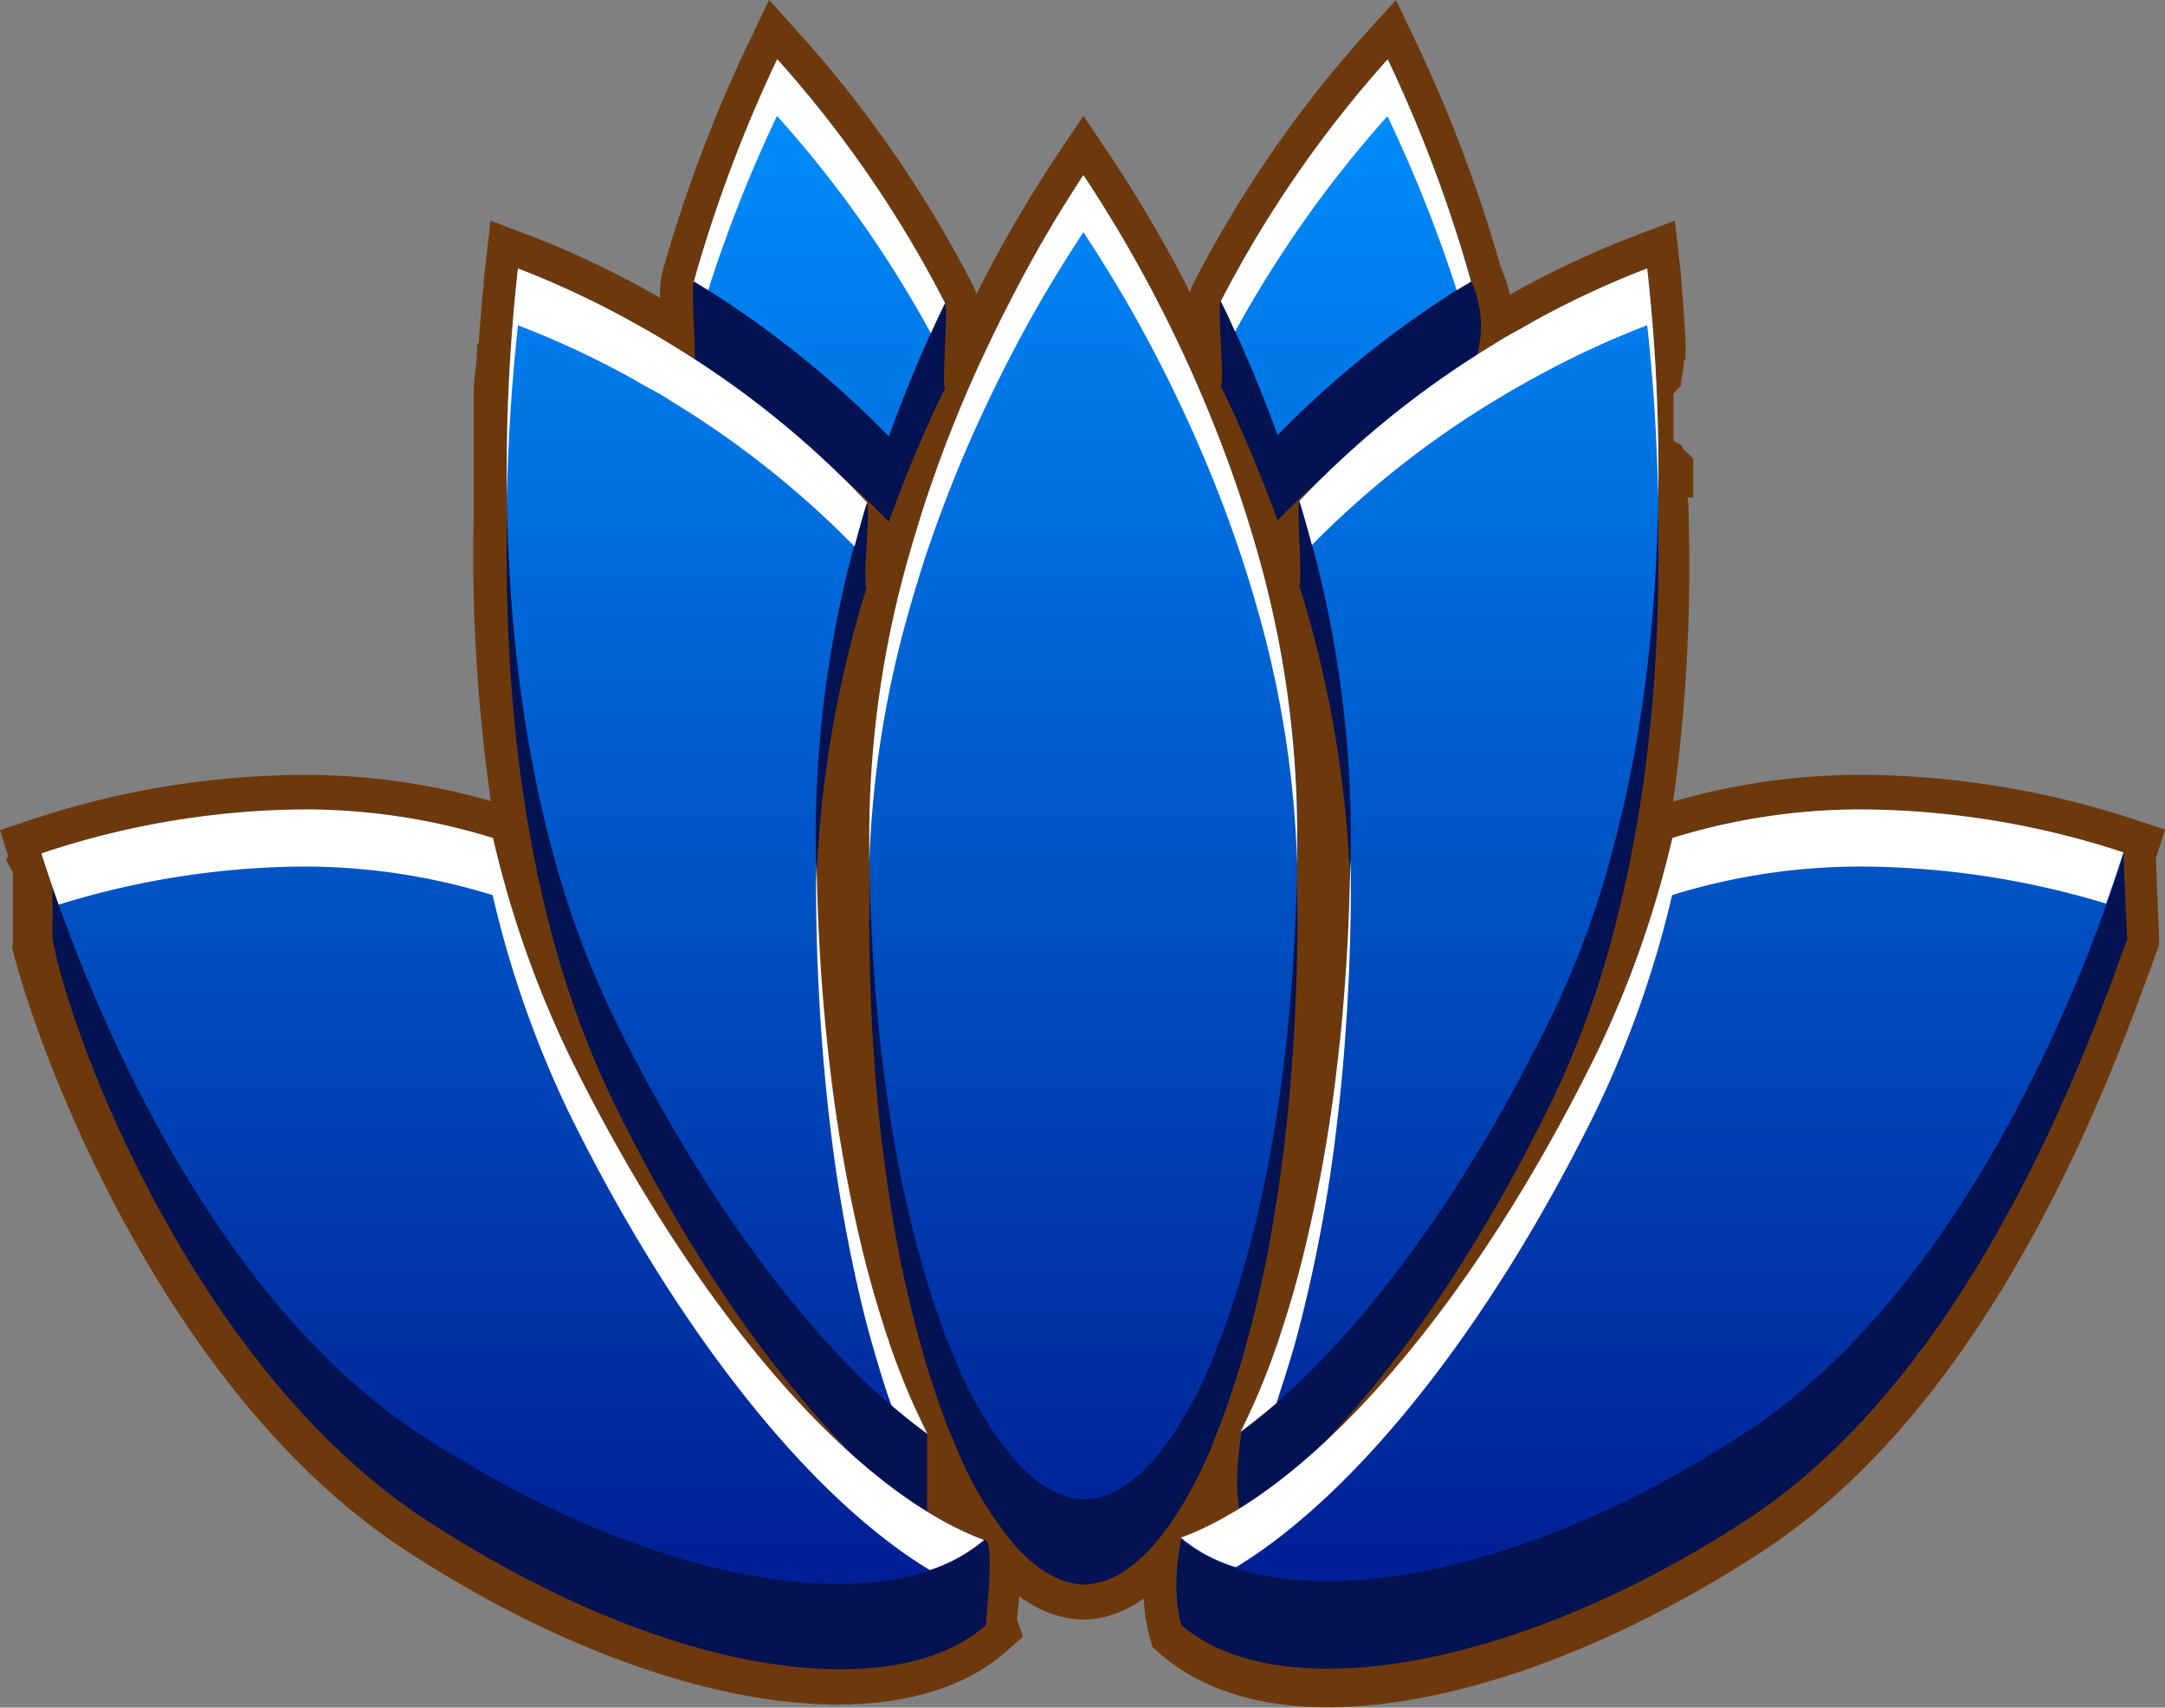
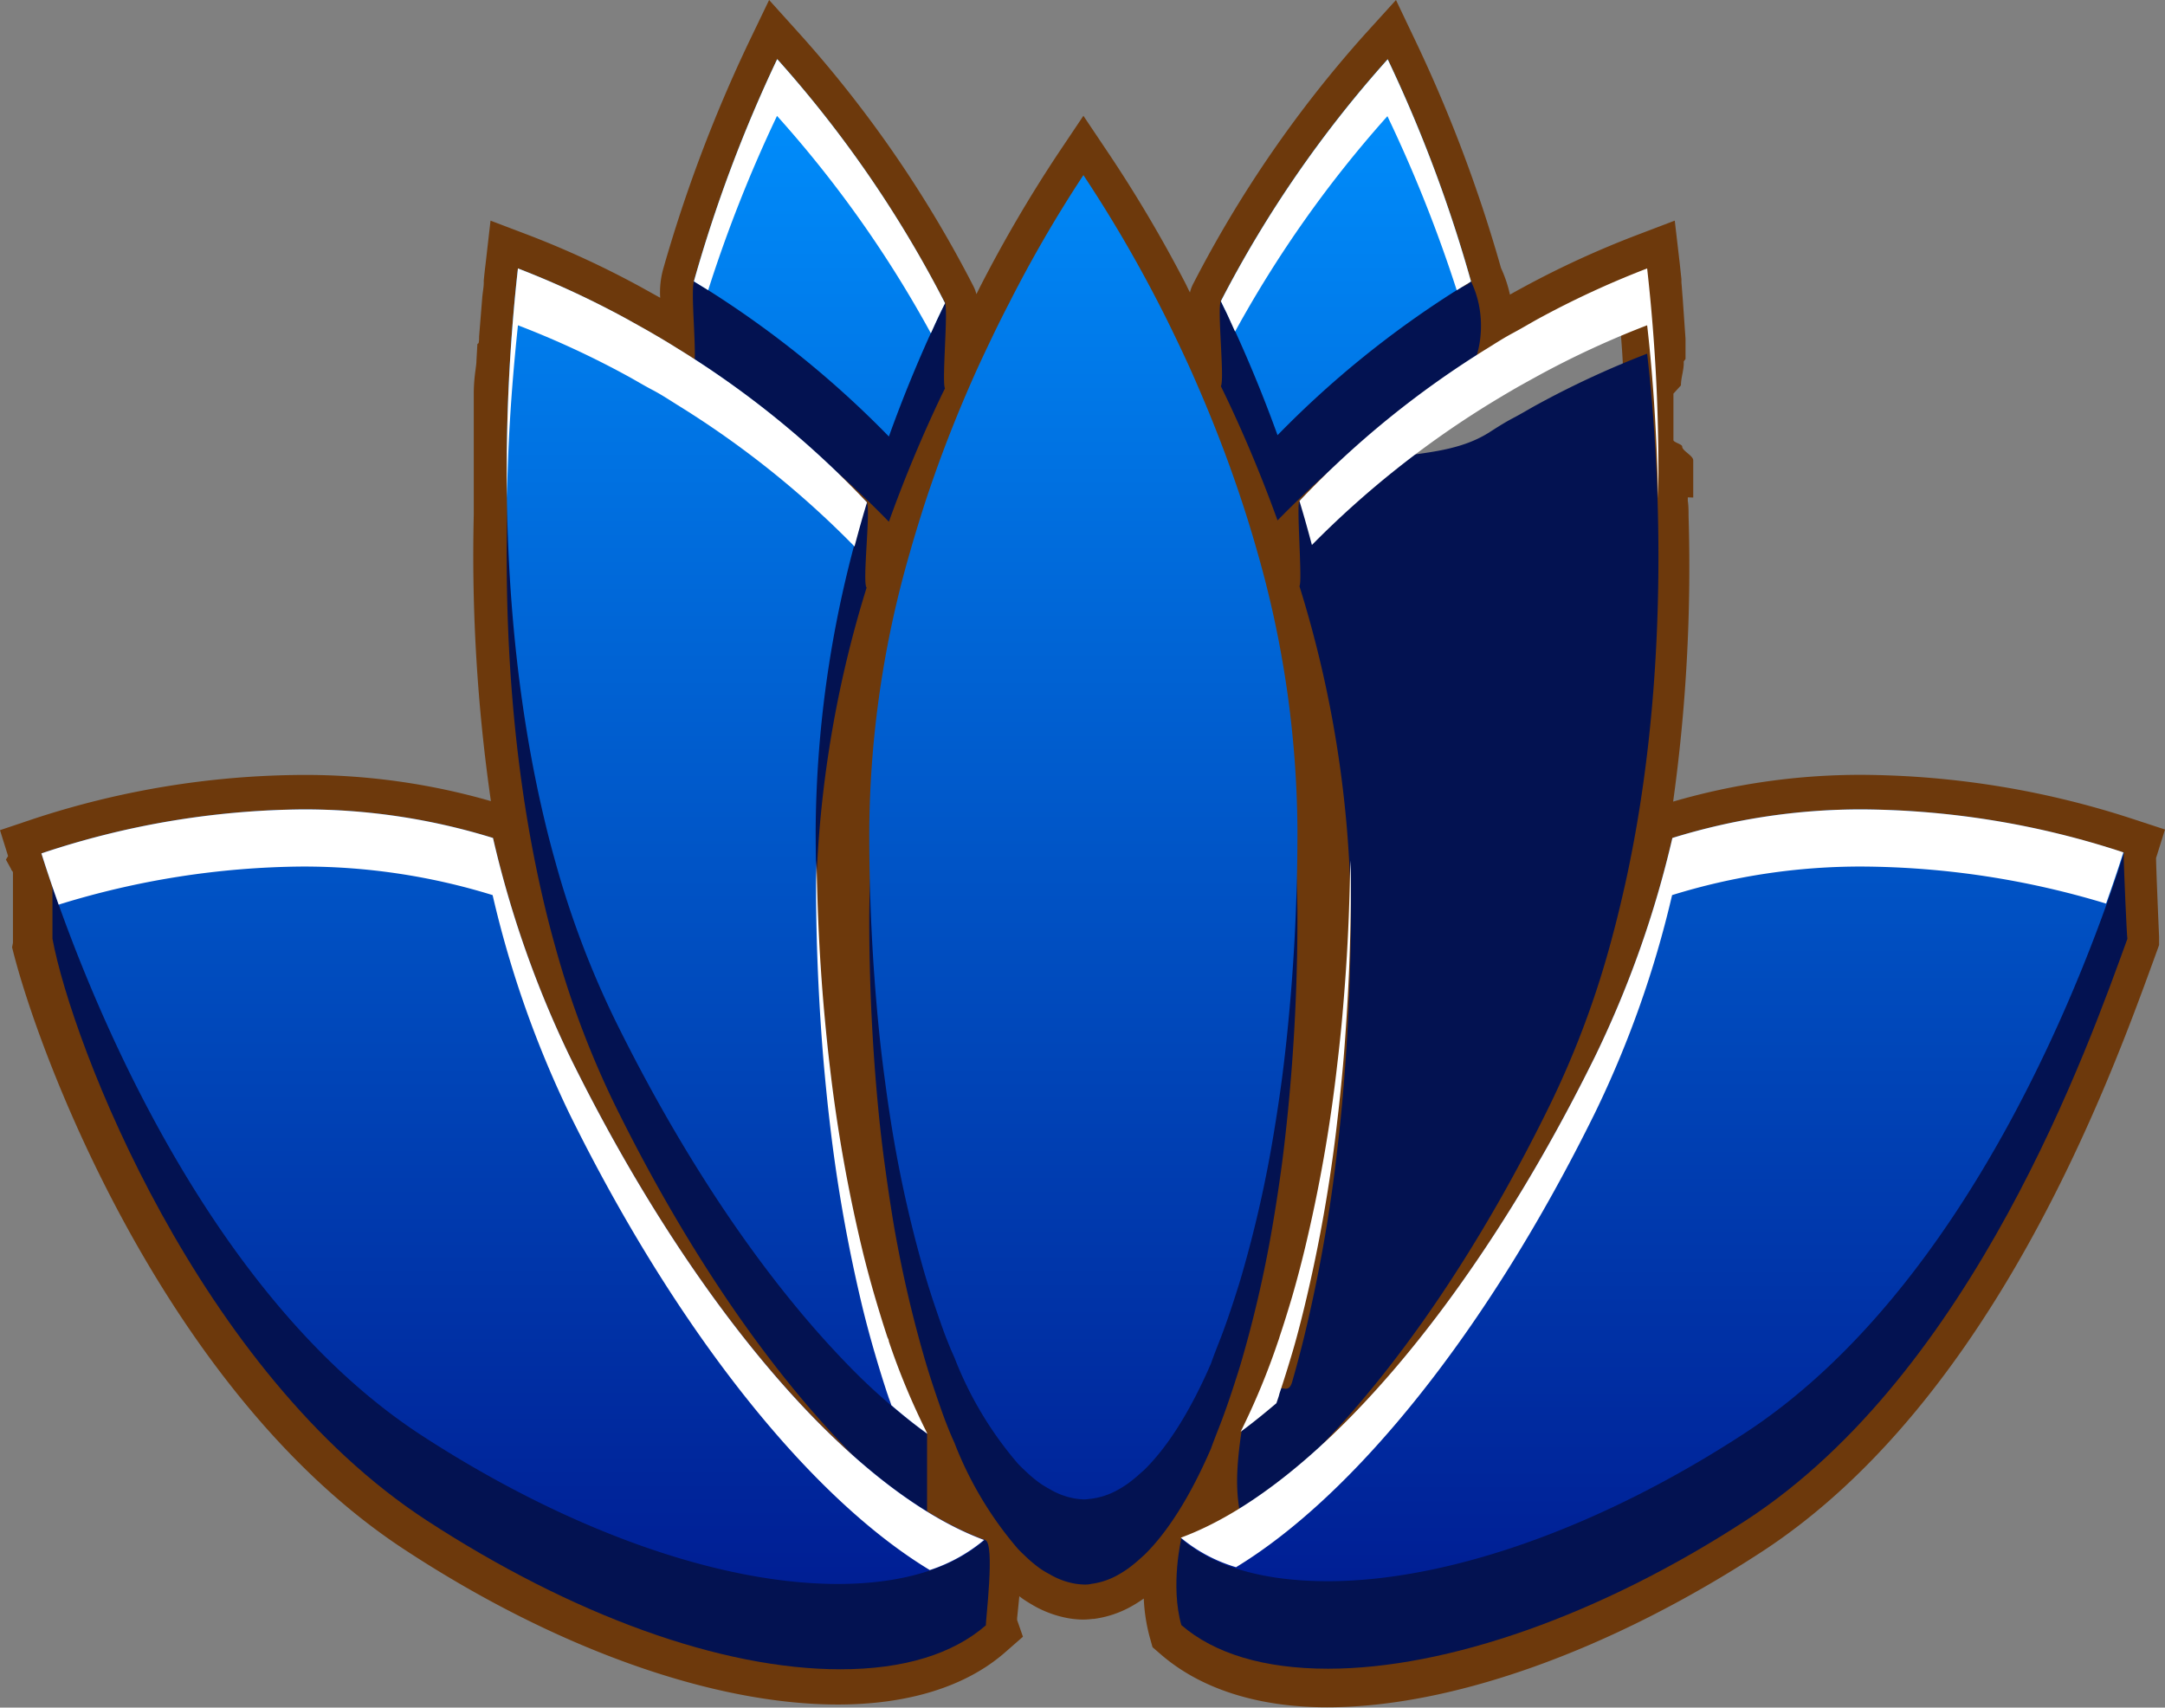
<svg xmlns="http://www.w3.org/2000/svg" xmlns:xlink="http://www.w3.org/1999/xlink" viewBox="0 0 227.39 179.32">
  <rect x="0" y="0" width="227.39" height="179.32" fill="#808080" stroke="none" />
  <defs>
    <style>.cls-1{isolation:isolate;}.cls-2{fill:#6d390c;}.cls-3{fill:#031251;}.cls-4{fill:url(#linear-gradient);}.cls-5{fill:url(#linear-gradient-2);}.cls-6{fill:url(#linear-gradient-3);}.cls-7{fill:url(#linear-gradient-4);}.cls-8{fill:url(#linear-gradient-5);}.cls-9{fill:url(#linear-gradient-6);}.cls-10{fill:url(#linear-gradient-7);}.cls-11{mix-blend-mode:overlay;}.cls-12{fill:#fff;}</style>
    <linearGradient id="linear-gradient" x1="53.88" y1="4.86" x2="53.88" y2="177.86" gradientUnits="userSpaceOnUse">
      <stop offset="0" stop-color="#0091ff" />
      <stop offset="1" stop-color="#00168c" />
    </linearGradient>
    <linearGradient id="linear-gradient-2" x1="173.52" y1="4.7" x2="173.52" y2="178.04" xlink:href="#linear-gradient" />
    <linearGradient id="linear-gradient-3" x1="86.07" y1="4.86" x2="86.07" y2="177.85" xlink:href="#linear-gradient" />
    <linearGradient id="linear-gradient-4" x1="141.39" y1="4.86" x2="141.39" y2="177.86" xlink:href="#linear-gradient" />
    <linearGradient id="linear-gradient-5" x1="75.31" y1="4.86" x2="75.31" y2="177.86" xlink:href="#linear-gradient" />
    <linearGradient id="linear-gradient-6" x1="152.24" y1="4.86" x2="152.24" y2="177.86" xlink:href="#linear-gradient" />
    <linearGradient id="linear-gradient-7" x1="113.79" y1="4.86" x2="113.79" y2="177.86" xlink:href="#linear-gradient" />
  </defs>
  <g class="cls-1">
    <g id="Слой_2" data-name="Слой 2">
      <g id="Layer_5" data-name="Layer 5">
        <path class="cls-2" d="M226.45,90.11l.94-3L224,86a92.94,92.94,0,0,0-28.39-4.63,70.33,70.33,0,0,0-19.88,2.81,178.82,178.82,0,0,0,1.62-30c0-.45,0-1.13-.08-1.57,0-.13,0-.6,0-.6h-6.43l7,.24V48.34c0-.5-1.18-1-1.16-1.46,0-.22-.92-.44-.92-.66v-.16l0-2.79c0-.6,0-1.2,0-1.8v-.13l.79-.87c0-.85.34-1.67.29-2.51l.19-.26c0-.74,0-1.44,0-2.12l-.3-4.3c-.05-.57-.08-1.12-.13-1.62l0-.33c-.06-.58-.12-1.12-.17-1.61l-.53-4.55-3.94,1.5A98.78,98.78,0,0,0,160,30.16q-.71.38-1.41.78a13.77,13.77,0,0,0-.94-2.8,151.55,151.55,0,0,0-8.9-23.67L146.62,0l-3.25,3.58a124.92,124.92,0,0,0-18,26.13,4.18,4.18,0,0,0-.39,1c-.16-.3-.31-.63-.46-.93a142,142,0,0,0-8-13.55l-2.73-4.07-2.73,4.07A144.71,144.71,0,0,0,103,30c-.15.29-.3.61-.45.89a3.81,3.81,0,0,0-.34-.89A125,125,0,0,0,84,3.57L80.78,0,78.63,4.47a152.49,152.49,0,0,0-9,23.87,9.2,9.2,0,0,0-.29,2.93l-2-1.11a97.36,97.36,0,0,0-11.87-5.49l-3.95-1.5L51,27.72c-.06.49-.12,1-.19,1.74l0,.2c0,.5-.11,1-.16,1.59l-.33,4.1c0,.23,0,.45-.05.68l-.13.1-.1,1.75c0,.32-.06.65-.1,1a17.77,17.77,0,0,0-.18,2.37q0,1.88,0,3.9c0,2.82,0,5.74,0,8.9a180.59,180.59,0,0,0,1.8,30.08,70.48,70.48,0,0,0-19.83-2.75A91.65,91.65,0,0,0,3.36,86.05L0,87.18.85,89.9l-.23.37.55,1c0,.11.19.23.19.35v7.39l-.09.47c2.73,11.2,16.09,46.88,41.34,63.33C58.37,173.13,74.89,179,88,179c7.38,0,13.42-1.88,17.51-5.43l1.93-1.69-.61-1.75c0-.07,0-.14,0-.21.08-.79.16-1.56.23-2.29l.25.19c.42.3.84.55,1.25.79a11.4,11.4,0,0,0,3.78,1.35,9.89,9.89,0,0,0,1.41.12,8.57,8.57,0,0,0,1-.07l.13,0a11,11,0,0,0,3.83-1.25,14.5,14.5,0,0,0,1.42-.89,18.63,18.63,0,0,0,.61,4l.31,1.11.83.72c4.2,3.66,10.25,5.59,17.5,5.59,13.09,0,29.72-5.94,45.63-16.31,24.34-15.85,36.56-49.46,41.17-62.11l.59-1.63,0-.82C226.66,95.87,226.48,91.65,226.45,90.11ZM144.9,12.64a146,146,0,0,1,5.54,15.15L131.76,39.3c0-.86,0-2-.13-3.41,0-1-.12-2.3-.11-3A118.16,118.16,0,0,1,144.9,12.64Zm-44.72,156c-2.89,1.95-7.07,3-12.22,3-11.94,0-27.32-5.51-42.07-15.12-21.33-13.9-36.23-45-38.31-58.39V92.5l.12-.09a85.41,85.41,0,0,1,24-3.59A65.14,65.14,0,0,1,49,91.08a112,112,0,0,0,7.88,21.73c9.11,18.48,20.21,33.93,31.25,43.51l4.35-5.71-.12-.12-1.4-1.4c-8.35-8.65-16.43-20.68-23.39-34.8a93.25,93.25,0,0,1-6-16c-.38-1.37-.75-2.75-1.08-4.13l-.06-.27c-.3-1.25-.61-2.5-.86-3.75a165.48,165.48,0,0,1-3-36v-.2c-.07-3,0-5.94,0-8.72,0-1.38,0-2.71,0-4a9.37,9.37,0,0,1,.09-1.09l.2-.16.1-1.75c0-.79.1-1.54.15-2.27l.2-2.58c2,.9,4.44,2,7.08,3.49.83.44,1.68.92,2.54,1.43s1.66,1,2.52,1.5l1.81,1.15,4.84,3.14.26-6.17c.05-1.09,0-2.53-.09-4.06-.05-1-.13-2.74-.09-3.37A148.4,148.4,0,0,1,82.5,12.63,119.38,119.38,0,0,1,96,33c0,.77-.06,2.14-.1,3.12-.08,1.78-.13,3-.1,3.92l0,0c-1.31,2.76-2.54,5.6-3.69,8.48-.6-.57-1.22-1.12-1.84-1.68l-4.38,5.69c.72.7,1.35,1.33,2,2,0,.76-.08,1.76-.13,2.52a41,41,0,0,0-.11,4.46,124.86,124.86,0,0,0-5.19,30.07l-.05.13v.12c0,1.48.11,2.95.17,4.44.08,2,.2,4,.34,6,.11,1.67.26,3.33.41,5s.34,3.48.55,5.19a165.19,165.19,0,0,0,3.58,20.07c.41,1.64.87,3.29,1.34,4.9s.93,3,1.43,4.49l.17.29a79.71,79.71,0,0,0,4.1,9.4c0,3.45.37,5.37.37,7.16v2.19L96.13,162a38.83,38.83,0,0,0,4.43,2.53C100.53,165.36,100.38,166.64,100.18,168.59Zm16.41-7a6.71,6.71,0,0,1-.83.52,4.15,4.15,0,0,1-1.57.52l-.18,0-.23,0a2.31,2.31,0,0,1-.46,0,4.64,4.64,0,0,1-1.62-.59c-.22-.13-.45-.26-.67-.42a12.26,12.26,0,0,1-1.25-1.06c-.18-.18-.37-.35-.55-.55a34.45,34.45,0,0,1-6-10c-.31-.73-.61-1.49-.91-2.27-.38-1-.76-2.11-1.12-3.22s-.69-2.14-1-3.27a123,123,0,0,1-3-13.46c-.35-2-.64-3.93-.89-5.8s-.46-3.54-.64-5.37a203.28,203.28,0,0,1-1-20.55v-.9c0-.79,0-1.58,0-2.36v-.24c0-.38,0-.76-.08-1.14,0-.2,0-.4,0-.59,0-.59,0-1.17,0-1.75s0-1.3,0-2a102.07,102.07,0,0,1,4.19-28c.34-1.21.69-2.39,1.06-3.56s.74-2.3,1.13-3.42c1.33-3.84,2.88-7.74,4.62-11.58.54-1.2,1.09-2.36,1.63-3.48s1.12-2.28,1.67-3.35c1.76-3.41,3.44-6.34,4.9-8.73,1.43,2.34,3.08,5.21,4.8,8.54.56,1.07,1.12,2.19,1.68,3.35s1.09,2.28,1.64,3.48c1.75,3.85,3.31,7.76,4.65,11.62.39,1.11.77,2.25,1.14,3.41s.72,2.35,1.06,3.56A103.44,103.44,0,0,1,132.89,87c0,1.1,0,2.16,0,3.23l-.36,1.2c0,.34-.35.68-.35,1v.12l.33.13c0,1.08.24,2.16.24,3.26,0,7-.25,13.79-.9,20.32-.18,1.83-.34,3.61-.58,5.35-.25,1.93-.52,3.87-.83,5.76a126.19,126.19,0,0,1-3.07,13.77c-.34,1.14-.67,2.23-1,3.3s-.74,2.19-1.13,3.22-.75,1.9-1.14,2.8a35.84,35.84,0,0,1-5.27,9l-1.77.65.63.56,0,0A11.46,11.46,0,0,1,116.59,161.55ZM219.93,98.13c-4.37,12-16,43.28-38.33,57.85-14.89,9.7-30.26,14.64-42.17,14.64h0c-5.15,0-9.4-.5-12.38-2.63a16.06,16.06,0,0,1,0-4.11,38.84,38.84,0,0,0,4.72-2.39l2.08-1.2-.39-2.55a19.8,19.8,0,0,1,.2-6.48,79,79,0,0,0,3.72-9.12l.15-.46c.47-1.38.93-2.86,1.38-4.4s.92-3.29,1.33-5a166.38,166.38,0,0,0,3.56-20.11c.2-1.7.37-3.42.53-5.17s.28-3.29.39-5c.14-2,.22-3.93.31-5.93.06-1.42.09-2.86.12-4.3v-.25A124.88,124.88,0,0,0,140,61.21c.05-1,0-2.36-.08-4.29,0-.79-.07-1.83-.09-2.61q.87-.89,1.74-1.74l-4.39-5.69c-.56.5-1.11,1-1.65,1.52-1-2.51-2.08-5-3.21-7.43l19.91-6.51a6.3,6.3,0,0,1-.26,1.61L149,45.49l8.24-5.25c.24-.16.49-.32.73-.46.85-.53,1.68-1,2.5-1.5s1.72-1,2.55-1.43c2.65-1.44,5-2.59,7.09-3.49l.21,2.8c.05.65.09,1.33.13,2.07v.25c0,.76.08,1.54.12,2.35v.34l0,.34c0,.57,0,1.15,0,1.74l-.08.09,0,1.53c0,.54-.5,1.09-.53,1.64s-.55,1.21-.55,1.94v3.87c0,.4.53.81.57,1.21,0,.14-.27.29-.27.43l-.3.1v.1c0,13.52,0,25.3-2.24,36-.28,1.34-.3,2.68-.62,4s-.56,2.75-.94,4.13a92.26,92.26,0,0,1-6,16c-6.85,13.9-14.79,25.82-23,34.45l4.54,5.55c10.37-9.64,20.76-24.41,29.24-41.61a111.11,111.11,0,0,0,7.87-21.63,64.8,64.8,0,0,1,17.28-2.29,86.69,86.69,0,0,1,24.08,3.58c.07,2,.18,4.39.24,5.67Z" />
        <path class="cls-3" d="M59.87,120c-3.64-7.4-5.67-15.24-7.51-23-6.21-1.94-46.85-7.37-46.85-7.37v8.95c2.07,11.15,15.36,45.49,39.31,61.09,15.25,9.93,30.9,15.63,43.44,15.63,6.69,0,11.82-1.61,15.29-4.62-.07-.2,1-8.67-.08-8.95C95,159.52,71.35,143.26,59.87,120Z" />
        <path class="cls-3" d="M223.05,89.66c0-4-58.21,60-64.42,61.88-1.84,7.76-34.55,10-34.55,10s-1.18,5,0,9.12c3.47,3,8.7,4.58,15.4,4.58h0c12.53,0,28.65-5.65,43.9-15.58,23.94-15.6,36-49.91,40.06-61.07C223.39,98.54,223.05,91,223.05,89.66Z" />
        <path class="cls-3" d="M93.36,54.79c1.75-4.88,3.63-9.27,5.4-13,.16-.35.33-.68.49-1-.35-.69.36-8.28,0-9C93.11,20.37,85.14,19,81.63,15.16c-1.83,3.8-6,5.5-8.75,14.39-.37,1.19.35,7.68,0,8.94l1.5.92A104,104,0,0,1,93.36,54.79Z" />
        <path class="cls-3" d="M134.18,54.65A103.68,103.68,0,0,1,153,39.41l1.5-.92c.51-.27,2.08-4.63,0-8.94-3.45,3.79-20.19-9.09-26.27,2.07-.42.77.41,8.15,0,8.94l.58,1.2C130.58,45.48,132.44,49.83,134.18,54.65Z" />
        <path class="cls-3" d="M57.21,95.15c.34,1.42.71,2.85,1.11,4.27a96.46,96.46,0,0,0,6.28,16.65c7.12,14.46,15.44,26.82,24,35.73a63.82,63.82,0,0,0,8.77,7.72c0-2.09,0-4.08,0-8.23,0-.15,0-.72,0-.72s-5.08-3.94-5.5-5.38-.88-3.12-1.28-4.74a162.78,162.78,0,0,1-3.48-19.57c-.2-1.68-.37-3.37-.53-5.09s-.28-3.23-.39-4.88c-.33-4.87-.52-9.85-.52-14.92a118.56,118.56,0,0,1,5.35-34.28c-.48-.51.48-8.46,0-9-6.16-6.27-14.1-3.65-20-7.28-.87-.55-1.74-1.06-2.58-1.55s-1.78-1-2.63-1.48A96,96,0,0,0,54.4,37.14c-1,8.68-2.78,31,1.89,53.85C56.57,92.37,56.88,93.76,57.21,95.15Z" />
        <path class="cls-3" d="M141.88,96c0,5-.18,9.92-.51,14.74-.11,1.63-.24,3.26-.38,4.86s-.33,3.4-.53,5.07A159.82,159.82,0,0,1,137,140.28c-.4,1.65-.83,3.25-1.28,4.82s-1.32-.08-1.78,1.29c-.05.15-3.47,3.51-3.5,3.67-.84,5.39-.45,7.37-.14,9.24a65.57,65.57,0,0,0,8.47-7.5c8.6-8.91,16.92-21.27,24-35.73a96.29,96.29,0,0,0,6.29-16.66c.39-1.42.76-2.84,1.1-4.27s.65-2.77.93-4.16C175.8,68.16,174,45.81,173,37.14a96,96,0,0,0-11.48,5.31c-.85.46-1.73,1-2.63,1.47s-1.71,1-2.59,1.56c-6,3.68-13.59.72-19.82,7.13-.34.36.34,8.58,0,8.94A118.85,118.85,0,0,1,141.88,96Z" />
        <path class="cls-3" d="M128.33,149.14c.4-1.08.8-2.22,1.18-3.39s.73-2.24,1.06-3.42a127.16,127.16,0,0,0,3.19-14.23q.48-2.86.89-5.91.34-2.67.62-5.47a206.81,206.81,0,0,0,1-20.73A107.68,107.68,0,0,0,132,66.71c-.35-1.24-.72-2.46-1.1-3.67s-.77-2.36-1.17-3.52c-1.49-4.29-3.13-8.29-4.79-12q-.84-1.84-1.68-3.57c-.57-1.2-1.15-2.34-1.72-3.44a140.15,140.15,0,0,0-7.75-13.19A139.47,139.47,0,0,0,106,40.75c-.57,1.1-1.15,2.25-1.72,3.45s-1.12,2.34-1.68,3.57c-1.65,3.65-3.27,7.64-4.75,11.92-.4,1.15-.79,2.33-1.16,3.52s-.75,2.42-1.1,3.67A107.39,107.39,0,0,0,91.3,96a208,208,0,0,0,1,21q.28,2.82.65,5.49c.27,2,.57,4,.9,6A129.42,129.42,0,0,0,97,142.29c.34,1.19.69,2.31,1.06,3.42s.78,2.3,1.18,3.38c.32.83.64,1.63,1,2.41a38.18,38.18,0,0,0,6.66,11.14c.27.29.54.54.81.8a14.41,14.41,0,0,0,1.52,1.27,9.08,9.08,0,0,0,1,.6,7.84,7.84,0,0,0,2.69,1,7.65,7.65,0,0,0,.94.09c.26,0,.51,0,.76-.07a7.71,7.71,0,0,0,2.71-.89,11.53,11.53,0,0,0,1.18-.74,15.84,15.84,0,0,0,1.32-1.09l.36-.32c2.47-2.42,4.85-6.2,7-11.17C127.53,151.16,127.93,150.18,128.33,149.14Z" />
        <path class="cls-4" d="M59.87,111a109.28,109.28,0,0,1-8.09-23,66.86,66.86,0,0,0-20-3A88.52,88.52,0,0,0,4.35,89.62c3.52,11.15,16,45.49,39.89,61.09C59.5,160.64,75.43,166.34,88,166.34c6.69,0,12-1.61,15.43-4.62C89.58,156.62,72.94,137.53,59.87,111Z" />
        <path class="cls-5" d="M195.65,85a66.79,66.79,0,0,0-20,3,108.77,108.77,0,0,1-8.1,22.9c-13.06,26.5-29.71,45.57-43.53,50.66,3.46,3,8.74,4.49,15.44,4.49h0c12.53,0,28.47-5.56,43.72-15.5,23.95-15.59,36.38-49.86,39.9-61A89,89,0,0,0,195.65,85Z" />
        <path class="cls-6" d="M93.36,45.84c1.75-4.88,3.63-9.27,5.4-13,.16-.35.33-.68.49-1A121.41,121.41,0,0,0,81.63,6.21a148.12,148.12,0,0,0-8.75,23.34l1.5.92A104.36,104.36,0,0,1,93.36,45.84Z" />
        <path class="cls-7" d="M134.18,45.7A103.15,103.15,0,0,1,153,30.47l1.5-.92a146.51,146.51,0,0,0-8.75-23.33,121.44,121.44,0,0,0-17.52,25.4c.19.4.38.79.58,1.19C130.58,36.53,132.44,40.88,134.18,45.7Z" />
        <path class="cls-8" d="M57.21,86.2c.34,1.43.71,2.85,1.11,4.27a96.46,96.46,0,0,0,6.28,16.65c7.12,14.46,15.44,26.82,24,35.74a64.38,64.38,0,0,0,8.77,7.71,73.6,73.6,0,0,1-4.06-9.72c0-.14-.08-.28-.14-.41-.45-1.36-.88-2.76-1.3-4.19s-.88-3.12-1.28-4.75a162.42,162.42,0,0,1-3.48-19.57c-.2-1.67-.37-3.37-.53-5.08s-.28-3.24-.39-4.89c-.33-4.87-.52-9.85-.52-14.92a118.61,118.61,0,0,1,5.35-34.28,98,98,0,0,0-20-16.23c-.87-.55-1.74-1.06-2.58-1.55s-1.78-1-2.63-1.48A96,96,0,0,0,54.4,28.19c-1,8.68-2.78,31,1.89,53.85C56.57,83.43,56.88,84.81,57.21,86.2Z" />
-         <path class="cls-9" d="M141.88,87c0,5-.18,9.92-.51,14.74-.11,1.63-.24,3.26-.38,4.87s-.33,3.39-.53,5.06A159.48,159.48,0,0,1,137,131.33q-.6,2.47-1.28,4.82c-.43,1.45-.87,2.87-1.33,4.24a4.11,4.11,0,0,1-.15.46,74.8,74.8,0,0,1-3.94,9.51,66.33,66.33,0,0,0,8.47-7.5c8.6-8.92,16.92-21.28,24-35.74a96.29,96.29,0,0,0,6.29-16.66c.39-1.42.76-2.84,1.1-4.27s.65-2.77.93-4.15C175.8,59.21,174,36.86,173,28.19a96,96,0,0,0-11.48,5.31c-.85.47-1.73,1-2.63,1.48s-1.71,1-2.59,1.55a98.52,98.52,0,0,0-19.82,16.08A118.78,118.78,0,0,1,141.88,87Z" />
        <path class="cls-10" d="M128.33,140.19c.4-1.07.8-2.22,1.18-3.38s.73-2.25,1.06-3.43a127.47,127.47,0,0,0,3.19-14.22c.32-1.92.62-3.88.89-5.92.23-1.77.44-3.6.62-5.46a207.17,207.17,0,0,0,1-20.74A107.8,107.8,0,0,0,132,57.76c-.35-1.24-.72-2.46-1.1-3.66s-.77-2.37-1.17-3.52c-1.49-4.29-3.13-8.3-4.79-12q-.84-1.84-1.68-3.57c-.57-1.19-1.15-2.34-1.72-3.44a141,141,0,0,0-7.75-13.18A137,137,0,0,0,106,31.81c-.57,1.1-1.15,2.25-1.72,3.44s-1.12,2.34-1.68,3.57c-1.65,3.66-3.27,7.64-4.75,11.92-.4,1.15-.79,2.33-1.16,3.52s-.75,2.43-1.1,3.67A107.39,107.39,0,0,0,91.3,87a207.88,207.88,0,0,0,1,21q.28,2.82.65,5.5.4,3.06.9,6A130.53,130.53,0,0,0,97,133.35c.34,1.18.69,2.31,1.06,3.41s.78,2.3,1.18,3.38c.32.83.64,1.63,1,2.41a38.18,38.18,0,0,0,6.66,11.14c.27.29.54.54.81.8a14.41,14.41,0,0,0,1.52,1.27,11.18,11.18,0,0,0,1,.61,7.81,7.81,0,0,0,2.69,1,7.65,7.65,0,0,0,.94.09c.26,0,.51-.05.76-.07a7.71,7.71,0,0,0,2.71-.89,10,10,0,0,0,1.18-.74,15.84,15.84,0,0,0,1.32-1.09l.36-.32c2.47-2.42,4.85-6.2,7-11.16C127.53,142.21,127.93,141.23,128.33,140.19Z" />
        <g class="cls-11">
          <path class="cls-12" d="M59.87,111a109.28,109.28,0,0,1-8.09-23,66.86,66.86,0,0,0-20-3A88.52,88.52,0,0,0,4.35,89.62C4.8,91.05,5.41,92.88,6.16,95a88.54,88.54,0,0,1,25.58-4,67.18,67.18,0,0,1,20,3,109.36,109.36,0,0,0,8.09,23c11.32,22.94,25.31,40.32,37.83,47.88a17.23,17.23,0,0,0,5.7-3.16C89.58,156.62,72.94,137.53,59.87,111Z" />
          <path class="cls-12" d="M167.52,116.87A108.69,108.69,0,0,0,175.62,94a66.79,66.79,0,0,1,20-3,89.74,89.74,0,0,1,25.58,3.89c.76-2.12,1.36-3.94,1.82-5.38A89.23,89.23,0,0,0,195.65,85a66.79,66.79,0,0,0-20,3,108.77,108.77,0,0,1-8.1,22.9c-13.06,26.5-29.71,45.49-43.53,50.58a16.27,16.27,0,0,0,5.8,3.1C142.29,157,156.24,139.76,167.52,116.87Z" />
          <path class="cls-12" d="M97.77,35c.33-.73.66-1.47,1-2.16.16-.35.33-.68.49-1A121.41,121.41,0,0,0,81.63,6.21a148.12,148.12,0,0,0-8.75,23.34l1.5.92h0a145.76,145.76,0,0,1,7.23-18.3A120.54,120.54,0,0,1,97.77,35Z" />
          <path class="cls-12" d="M153,30.48h0l1.5-.92a146.51,146.51,0,0,0-8.75-23.33,121.44,121.44,0,0,0-17.52,25.4c.19.4.38.79.58,1.19.3.64.6,1.32.91,2a121.73,121.73,0,0,1,16-22.62A146.4,146.4,0,0,1,153,30.48Z" />
          <path class="cls-12" d="M65.88,39.47c.85.46,1.73,1,2.63,1.47s1.71,1,2.58,1.55a98.32,98.32,0,0,1,18.66,14.9c.42-1.58.85-3.13,1.31-4.63a98,98,0,0,0-20-16.23c-.87-.55-1.74-1.06-2.58-1.55s-1.78-1-2.63-1.48A96,96,0,0,0,54.4,28.19a190.83,190.83,0,0,0-1.15,24.08C53.38,44.36,54,38,54.4,34.16A94.39,94.39,0,0,1,65.88,39.47Z" />
          <path class="cls-12" d="M86.23,107.93c.11,1.64.24,3.27.39,4.88s.33,3.41.53,5.08a162.6,162.6,0,0,0,3.48,19.58q.6,2.43,1.28,4.74c.42,1.44.85,2.83,1.3,4.19.06.14.09.28.14.41s.19.5.27.76c1.28,1.1,2.55,2.12,3.79,3a73.6,73.6,0,0,1-4.06-9.72c0-.14-.08-.28-.14-.41-.45-1.36-.88-2.76-1.3-4.19s-.88-3.12-1.28-4.75a162.42,162.42,0,0,1-3.48-19.57c-.2-1.67-.37-3.37-.53-5.08s-.28-3.24-.39-4.89c-.26-3.8-.4-7.69-.47-11.61,0,.88-.05,1.76-.05,2.66C85.71,98.07,85.9,103.06,86.23,107.93Z" />
          <path class="cls-12" d="M137.79,57.23A99.45,99.45,0,0,1,156.3,42.49c.88-.54,1.75-1.06,2.59-1.55s1.78-1,2.63-1.47A94.39,94.39,0,0,1,173,34.16c.44,3.79,1,10.22,1.16,18.16A189.15,189.15,0,0,0,173,28.19a96,96,0,0,0-11.48,5.31c-.85.47-1.73,1-2.63,1.48s-1.71,1-2.59,1.55a98.52,98.52,0,0,0-19.82,16.08C136.94,54.11,137.37,55.66,137.79,57.23Z" />
          <path class="cls-12" d="M134.38,146.35c.46-1.37.9-2.79,1.33-4.23s.88-3.17,1.28-4.82a159.82,159.82,0,0,0,3.47-19.62c.2-1.67.37-3.36.53-5.07s.27-3.23.38-4.87c.33-4.81.51-9.73.51-14.73,0-.89,0-1.76-.06-2.64-.06,3.86-.2,7.67-.45,11.41-.11,1.63-.24,3.26-.38,4.87s-.33,3.39-.53,5.06A159.48,159.48,0,0,1,137,131.33q-.6,2.47-1.28,4.82c-.43,1.45-.87,2.87-1.33,4.24a4.11,4.11,0,0,1-.15.46,74.8,74.8,0,0,1-3.94,9.51c1.23-.9,2.48-1.92,3.76-3,.06-.18.12-.34.18-.53A4.11,4.11,0,0,0,134.38,146.35Z" />
-           <path class="cls-12" d="M96.64,60.22C97,59,97.4,57.86,97.8,56.7c1.48-4.27,3.1-8.26,4.75-11.91.56-1.23,1.12-2.43,1.68-3.58s1.15-2.34,1.72-3.44a139.47,139.47,0,0,1,7.84-13.38,140.15,140.15,0,0,1,7.75,13.19c.57,1.1,1.15,2.24,1.72,3.43s1.12,2.35,1.68,3.58c1.66,3.66,3.3,7.66,4.79,11.95.4,1.16.79,2.33,1.17,3.52s.75,2.43,1.1,3.67a109,109,0,0,1,4.24,27.05c0-1.24,0-2.47,0-3.74A107.8,107.8,0,0,0,132,57.76c-.35-1.24-.72-2.46-1.1-3.66s-.77-2.37-1.17-3.52c-1.49-4.29-3.13-8.3-4.79-12q-.84-1.84-1.68-3.57c-.57-1.19-1.15-2.34-1.72-3.44a141,141,0,0,0-7.75-13.18A137,137,0,0,0,106,31.81c-.57,1.1-1.15,2.25-1.72,3.44s-1.12,2.34-1.68,3.57c-1.65,3.66-3.27,7.64-4.75,11.92-.4,1.15-.79,2.33-1.16,3.52s-.75,2.43-1.1,3.67A107.39,107.39,0,0,0,91.3,87c0,1.26,0,2.49,0,3.72A109.07,109.07,0,0,1,95.54,63.9C95.89,62.65,96.26,61.43,96.64,60.22Z" />
        </g>
      </g>
    </g>
  </g>
</svg>